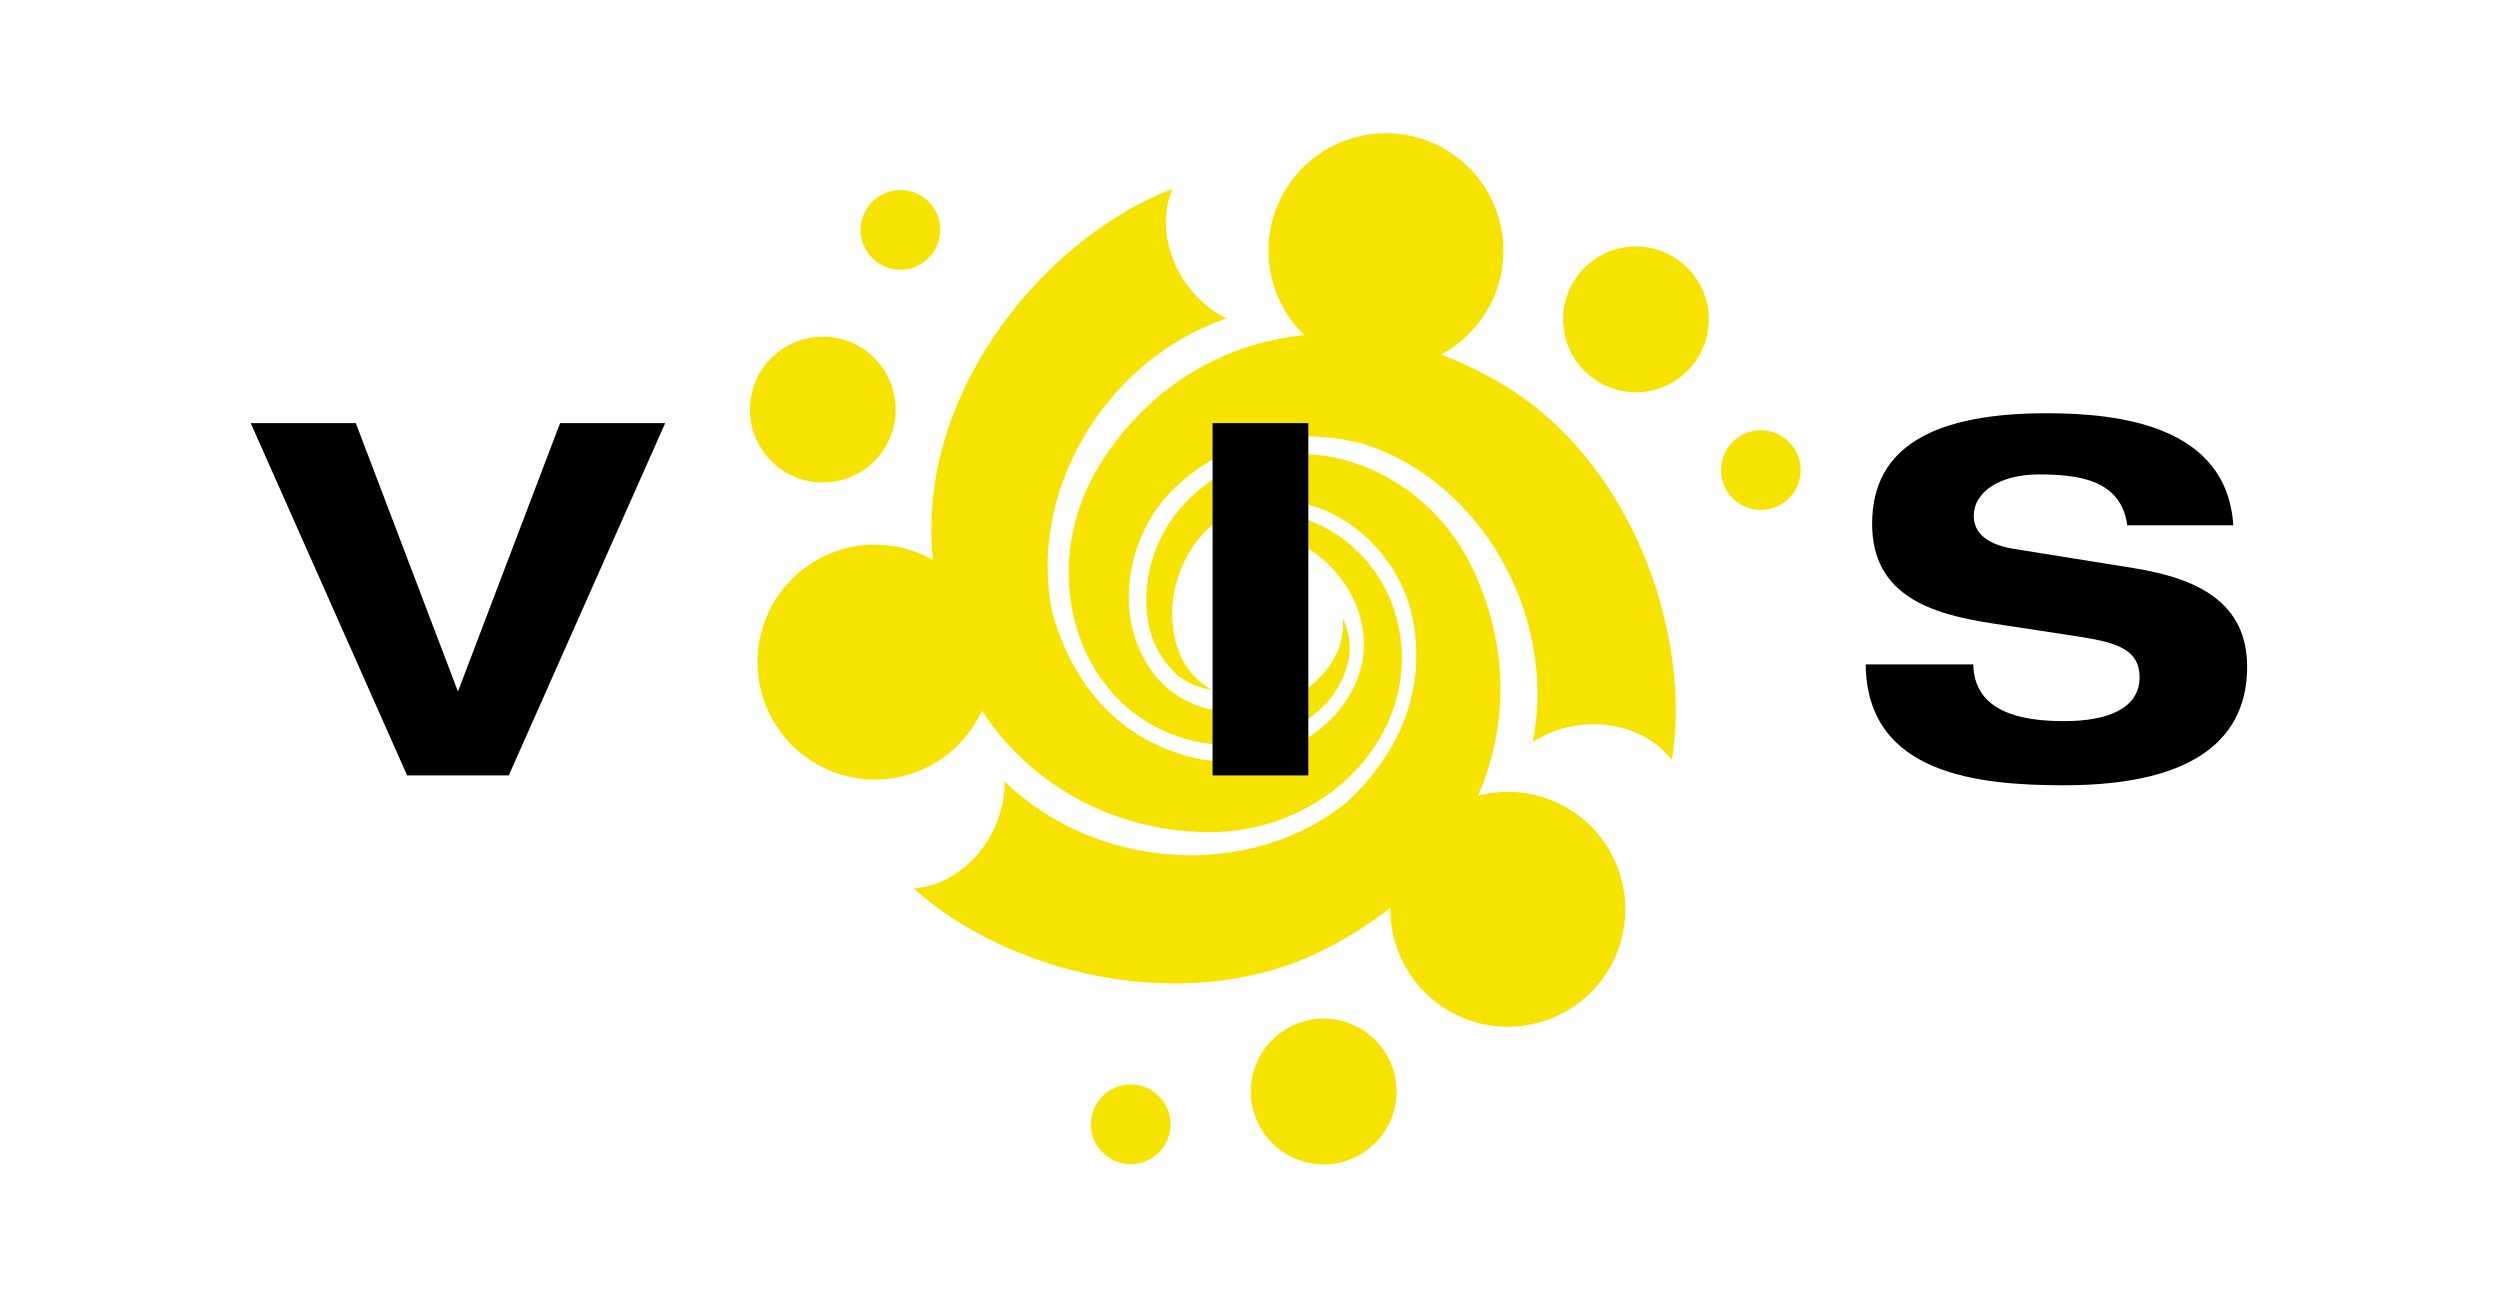
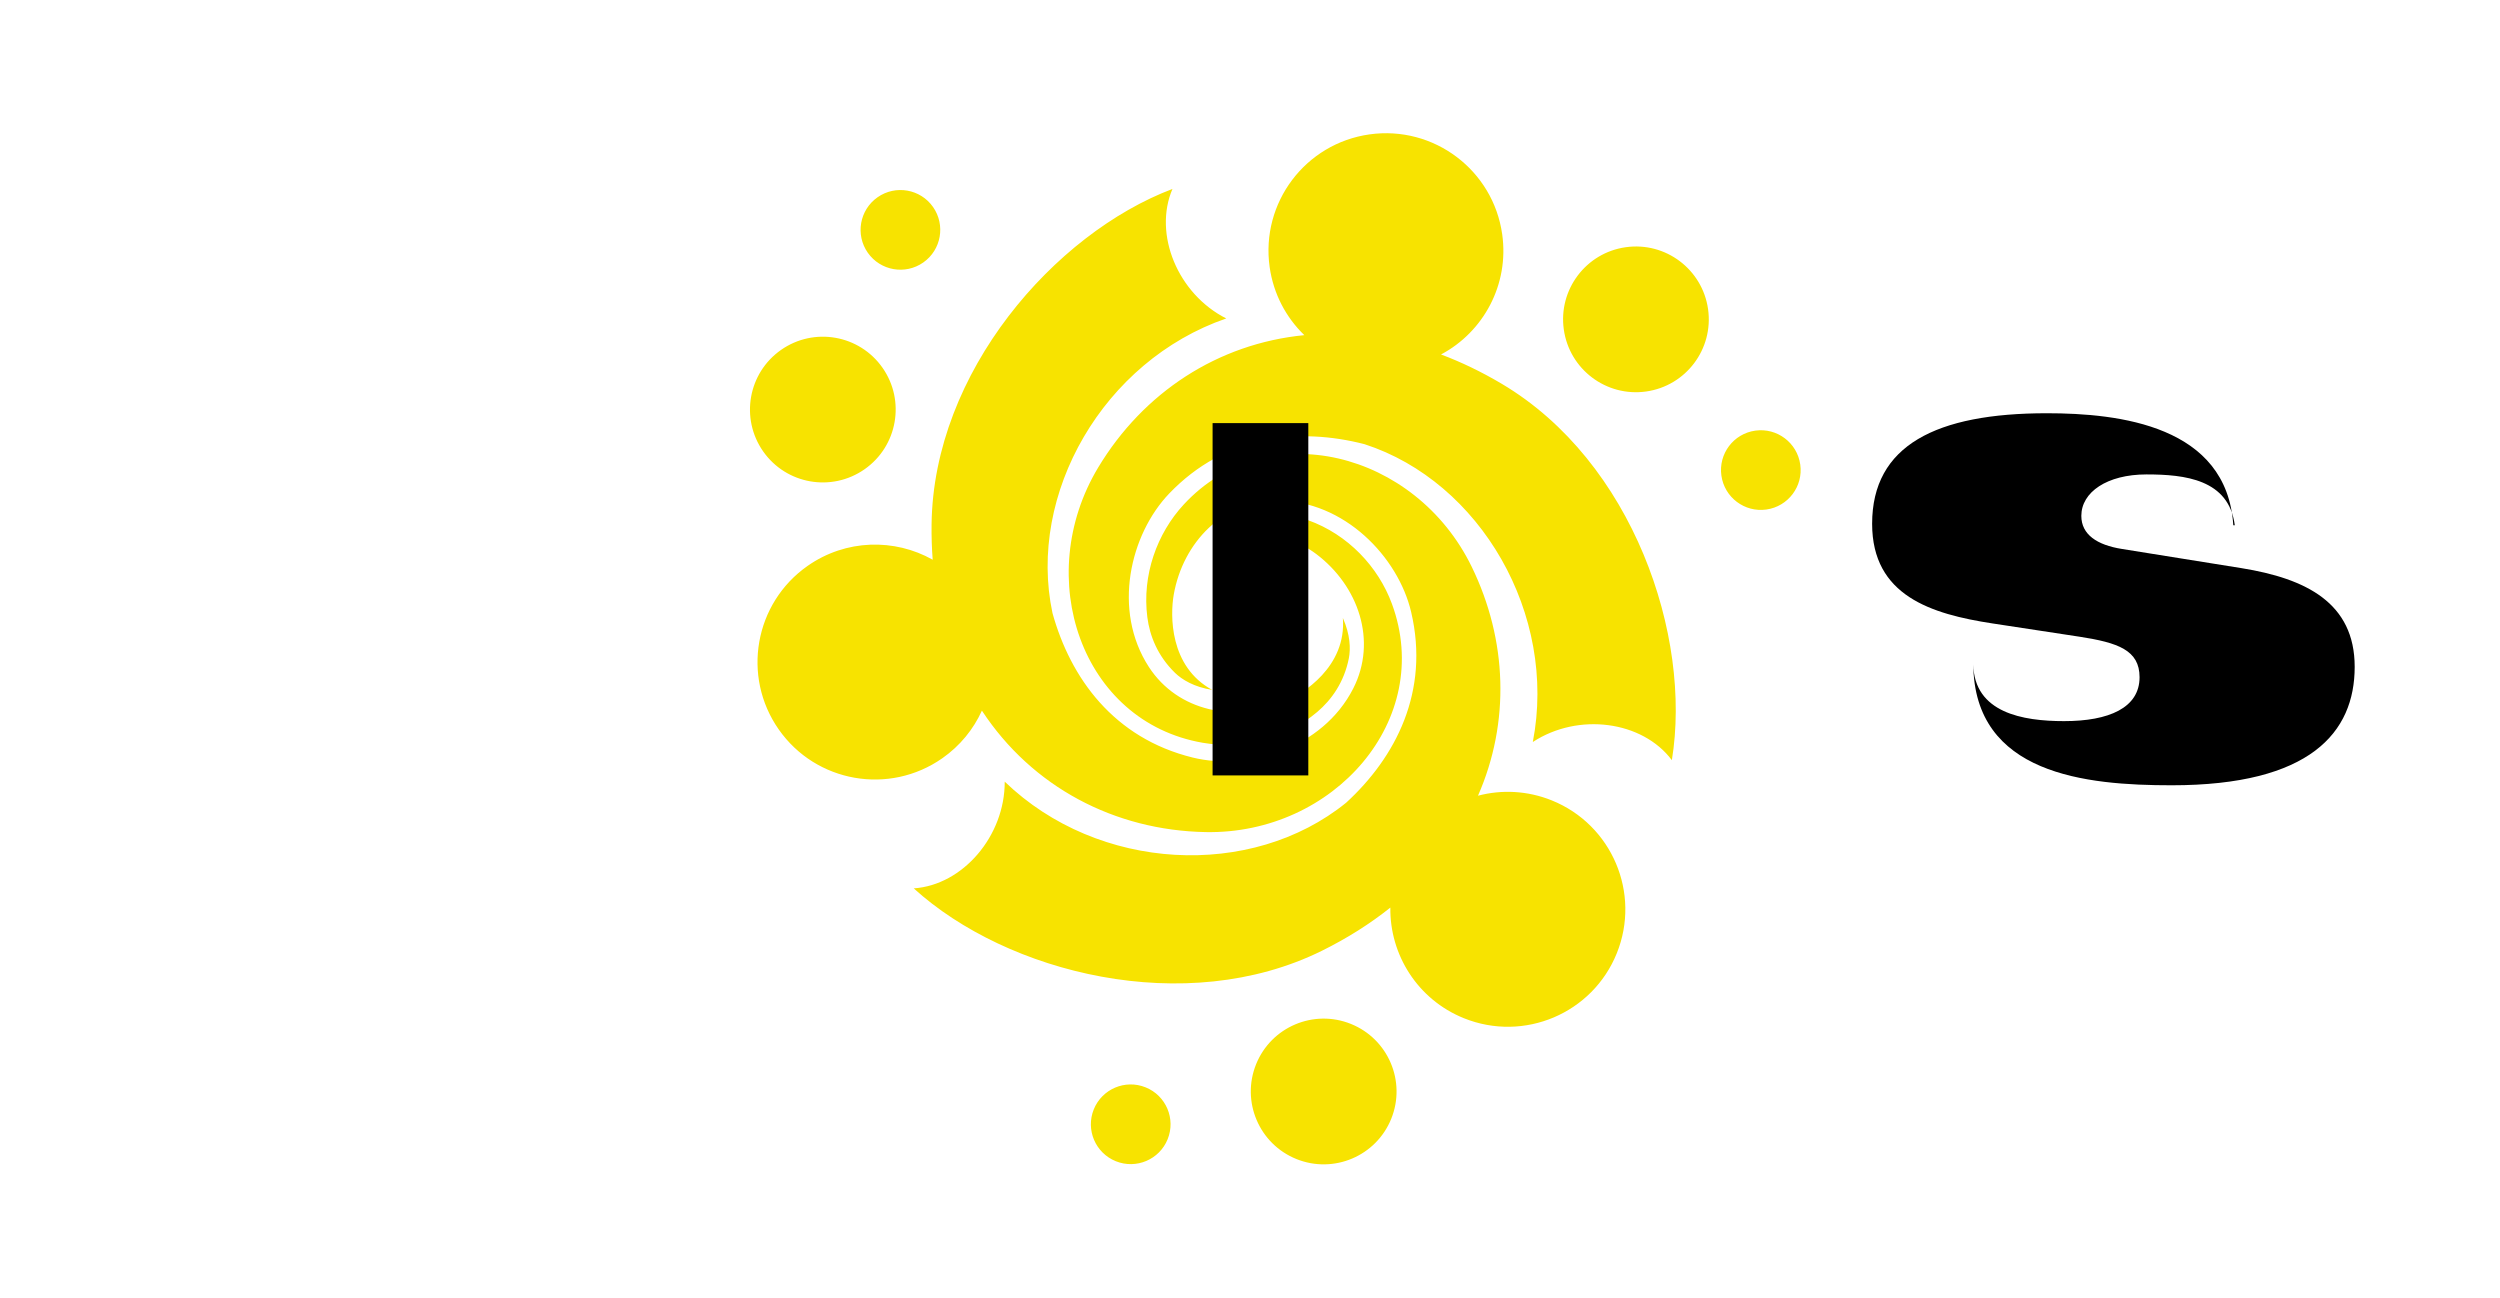
<svg xmlns="http://www.w3.org/2000/svg" width="100%" height="100%" viewBox="0 0 289 150" version="1.1" xml:space="preserve" style="fill-rule:evenodd;clip-rule:evenodd;stroke-linejoin:round;stroke-miterlimit:1.414;">
  <g id="g12">
    <path id="path14" d="M149.865,133.985c-4.315,-1.741 -6.4,-6.649 -4.659,-10.963c1.741,-4.312 6.65,-6.397 10.964,-4.655c4.314,1.742 6.4,6.65 4.658,10.963c-1.741,4.312 -6.65,6.397 -10.963,4.655Zm-20.878,0.252c-2.359,-0.953 -3.499,-3.635 -2.547,-5.993c0.952,-2.359 3.635,-3.499 5.994,-2.546c2.359,0.952 3.499,3.635 2.547,5.993c-0.952,2.359 -3.636,3.498 -5.994,2.546Zm6.55,-112.395c-2.234,5.22 0.603,12.132 6.217,14.971c-14.209,4.901 -23.026,20.283 -20.086,34.064c2.082,7.493 7.057,14.445 16.215,16.697c6.349,1.56 15.007,-1.02 18.554,-7.992c2.789,-5.482 0.621,-11.85 -4.292,-15.546c-1.914,-1.441 -7.178,-4.233 -11.827,-1.037c1.236,-1.707 2.636,-2.571 3.697,-2.933c2.654,-0.903 5.142,-0.668 7.188,0.064c4.628,1.657 8.13,5.395 9.706,9.68c4.928,13.391 -6.726,26.647 -21.523,26.38c-10.537,-0.19 -20.078,-5.211 -25.878,-14.041c-0.97,2.14 -2.509,4.056 -4.573,5.502c-6.143,4.305 -14.609,2.817 -18.91,-3.323c-4.301,-6.14 -2.808,-14.606 3.334,-18.911c4.423,-3.099 10.05,-3.196 14.46,-0.715c-0.101,-1.326 -0.146,-2.688 -0.129,-4.084c0.21,-17.617 14.219,-33.618 27.847,-38.776Zm61.917,13.903c0.648,4.606 -2.559,8.865 -7.164,9.513c-4.606,0.648 -8.865,-2.561 -9.514,-7.168c-0.649,-4.606 2.558,-8.865 7.164,-9.513c4.605,-0.648 8.864,2.561 9.514,7.168Zm10.656,17.955c0.356,2.518 -1.398,4.847 -3.916,5.201c-2.518,0.354 -4.847,-1.401 -5.201,-3.919c-0.356,-2.519 1.398,-4.847 3.916,-5.201c2.518,-0.354 4.846,1.4 5.201,3.919Zm-34.454,-26.61c0.82,5.814 -2.172,11.285 -7.072,13.887c2.33,0.875 4.679,2.002 7.026,3.395c15.151,8.99 22.005,29.122 19.658,43.504c-3.403,-4.545 -10.809,-5.544 -16.074,-2.1c2.859,-14.757 -6.053,-30.084 -19.457,-34.429c-7.531,-1.943 -16.039,-1.11 -22.568,5.695c-4.526,4.718 -6.62,13.506 -2.356,20.064c3.353,5.156 9.952,6.463 15.609,4.055c2.206,-0.937 7.256,-4.1 6.812,-9.724c0.86,1.924 0.91,3.569 0.692,4.669c-0.545,2.751 -1.993,4.787 -3.65,6.193c-3.748,3.18 -8.738,4.344 -13.236,3.566c-14.06,-2.429 -19.715,-19.148 -12.085,-31.829c5.214,-8.666 13.821,-14.313 23.826,-15.293c-2.103,-2.031 -3.569,-4.753 -4.009,-7.873c-1.046,-7.426 4.125,-14.292 11.55,-15.336c7.423,-1.044 14.29,4.129 15.334,11.556Zm-68.026,75.605c5.666,-0.38 10.537,-6.046 10.517,-12.336c10.818,10.435 28.526,11.308 39.47,2.432c5.731,-5.258 9.667,-12.847 7.516,-22.029c-1.492,-6.365 -7.721,-12.908 -15.544,-12.903c-6.151,0.004 -10.84,4.826 -11.904,10.882c-0.414,2.361 -0.512,8.317 4.446,11.01c-2.082,-0.327 -3.488,-1.183 -4.292,-1.964c-2.01,-1.954 -2.93,-4.278 -3.206,-6.434c-0.625,-4.876 1.116,-9.693 4.218,-13.043c9.694,-10.469 26.797,-6.105 33.277,7.201c4.127,8.474 4.449,17.991 0.729,26.471c2.732,-0.719 5.711,-0.595 8.534,0.544c6.954,2.809 10.316,10.722 7.51,17.673c-2.808,6.954 -10.722,10.312 -17.677,7.504c-5.352,-2.161 -8.576,-7.346 -8.499,-12.788c-2.311,1.847 -4.944,3.523 -7.902,4.988c-15.792,7.81 -36.41,2.593 -47.193,-7.208Zm-15.342,-62.245c3.81,-2.67 9.061,-1.748 11.73,2.061c2.668,3.809 1.743,9.061 -2.067,11.731c-3.81,2.671 -9.062,1.748 -11.73,-2.061c-2.668,-3.808 -1.743,-9.061 2.067,-11.731Zm11.16,-17.647c2.083,-1.461 4.954,-0.956 6.413,1.126c1.459,2.082 0.953,4.954 -1.13,6.414c-2.083,1.46 -4.954,0.956 -6.414,-1.127c-1.459,-2.082 -0.952,-4.954 1.131,-6.413" style="fill:#f7e300;fill-rule:nonzero;" />
-     <path id="path16" d="M47.064,89.638l11.75,0l18.082,-40.726l-12.15,0l-11.807,31.029l-11.807,-31.029l-12.149,0l18.081,40.726" style="fill-rule:nonzero;" />
    <rect id="path18" x="140.175" y="48.912" width="11.066" height="40.726" style="fill-rule:nonzero;" />
-     <path id="path20" d="M258.169,60.719c-0.741,-11.521 -13.175,-12.948 -21.56,-12.948c-12.777,0 -20.191,3.708 -20.191,12.777c0,8.328 6.844,10.438 13.917,11.522l10.096,1.54c4.391,0.684 6.902,1.54 6.902,4.677c0,3.537 -3.537,5.076 -8.728,5.076c-4.791,0 -10.381,-0.969 -10.495,-6.559l-12.434,0c0.114,12.72 13.005,13.975 22.929,13.975c16.028,0 21.162,-6.103 21.162,-13.689c0,-7.416 -5.648,-10.21 -13.062,-11.408l-13.86,-2.225c-2.852,-0.456 -4.678,-1.654 -4.678,-3.822c0,-2.738 2.965,-4.791 7.529,-4.791c4.449,0 9.526,0.57 10.21,5.875l12.263,0" style="fill-rule:nonzero;" />
+     <path id="path20" d="M258.169,60.719c-0.741,-11.521 -13.175,-12.948 -21.56,-12.948c-12.777,0 -20.191,3.708 -20.191,12.777c0,8.328 6.844,10.438 13.917,11.522l10.096,1.54c4.391,0.684 6.902,1.54 6.902,4.677c0,3.537 -3.537,5.076 -8.728,5.076c-4.791,0 -10.381,-0.969 -10.495,-6.559c0.114,12.72 13.005,13.975 22.929,13.975c16.028,0 21.162,-6.103 21.162,-13.689c0,-7.416 -5.648,-10.21 -13.062,-11.408l-13.86,-2.225c-2.852,-0.456 -4.678,-1.654 -4.678,-3.822c0,-2.738 2.965,-4.791 7.529,-4.791c4.449,0 9.526,0.57 10.21,5.875l12.263,0" style="fill-rule:nonzero;" />
  </g>
</svg>